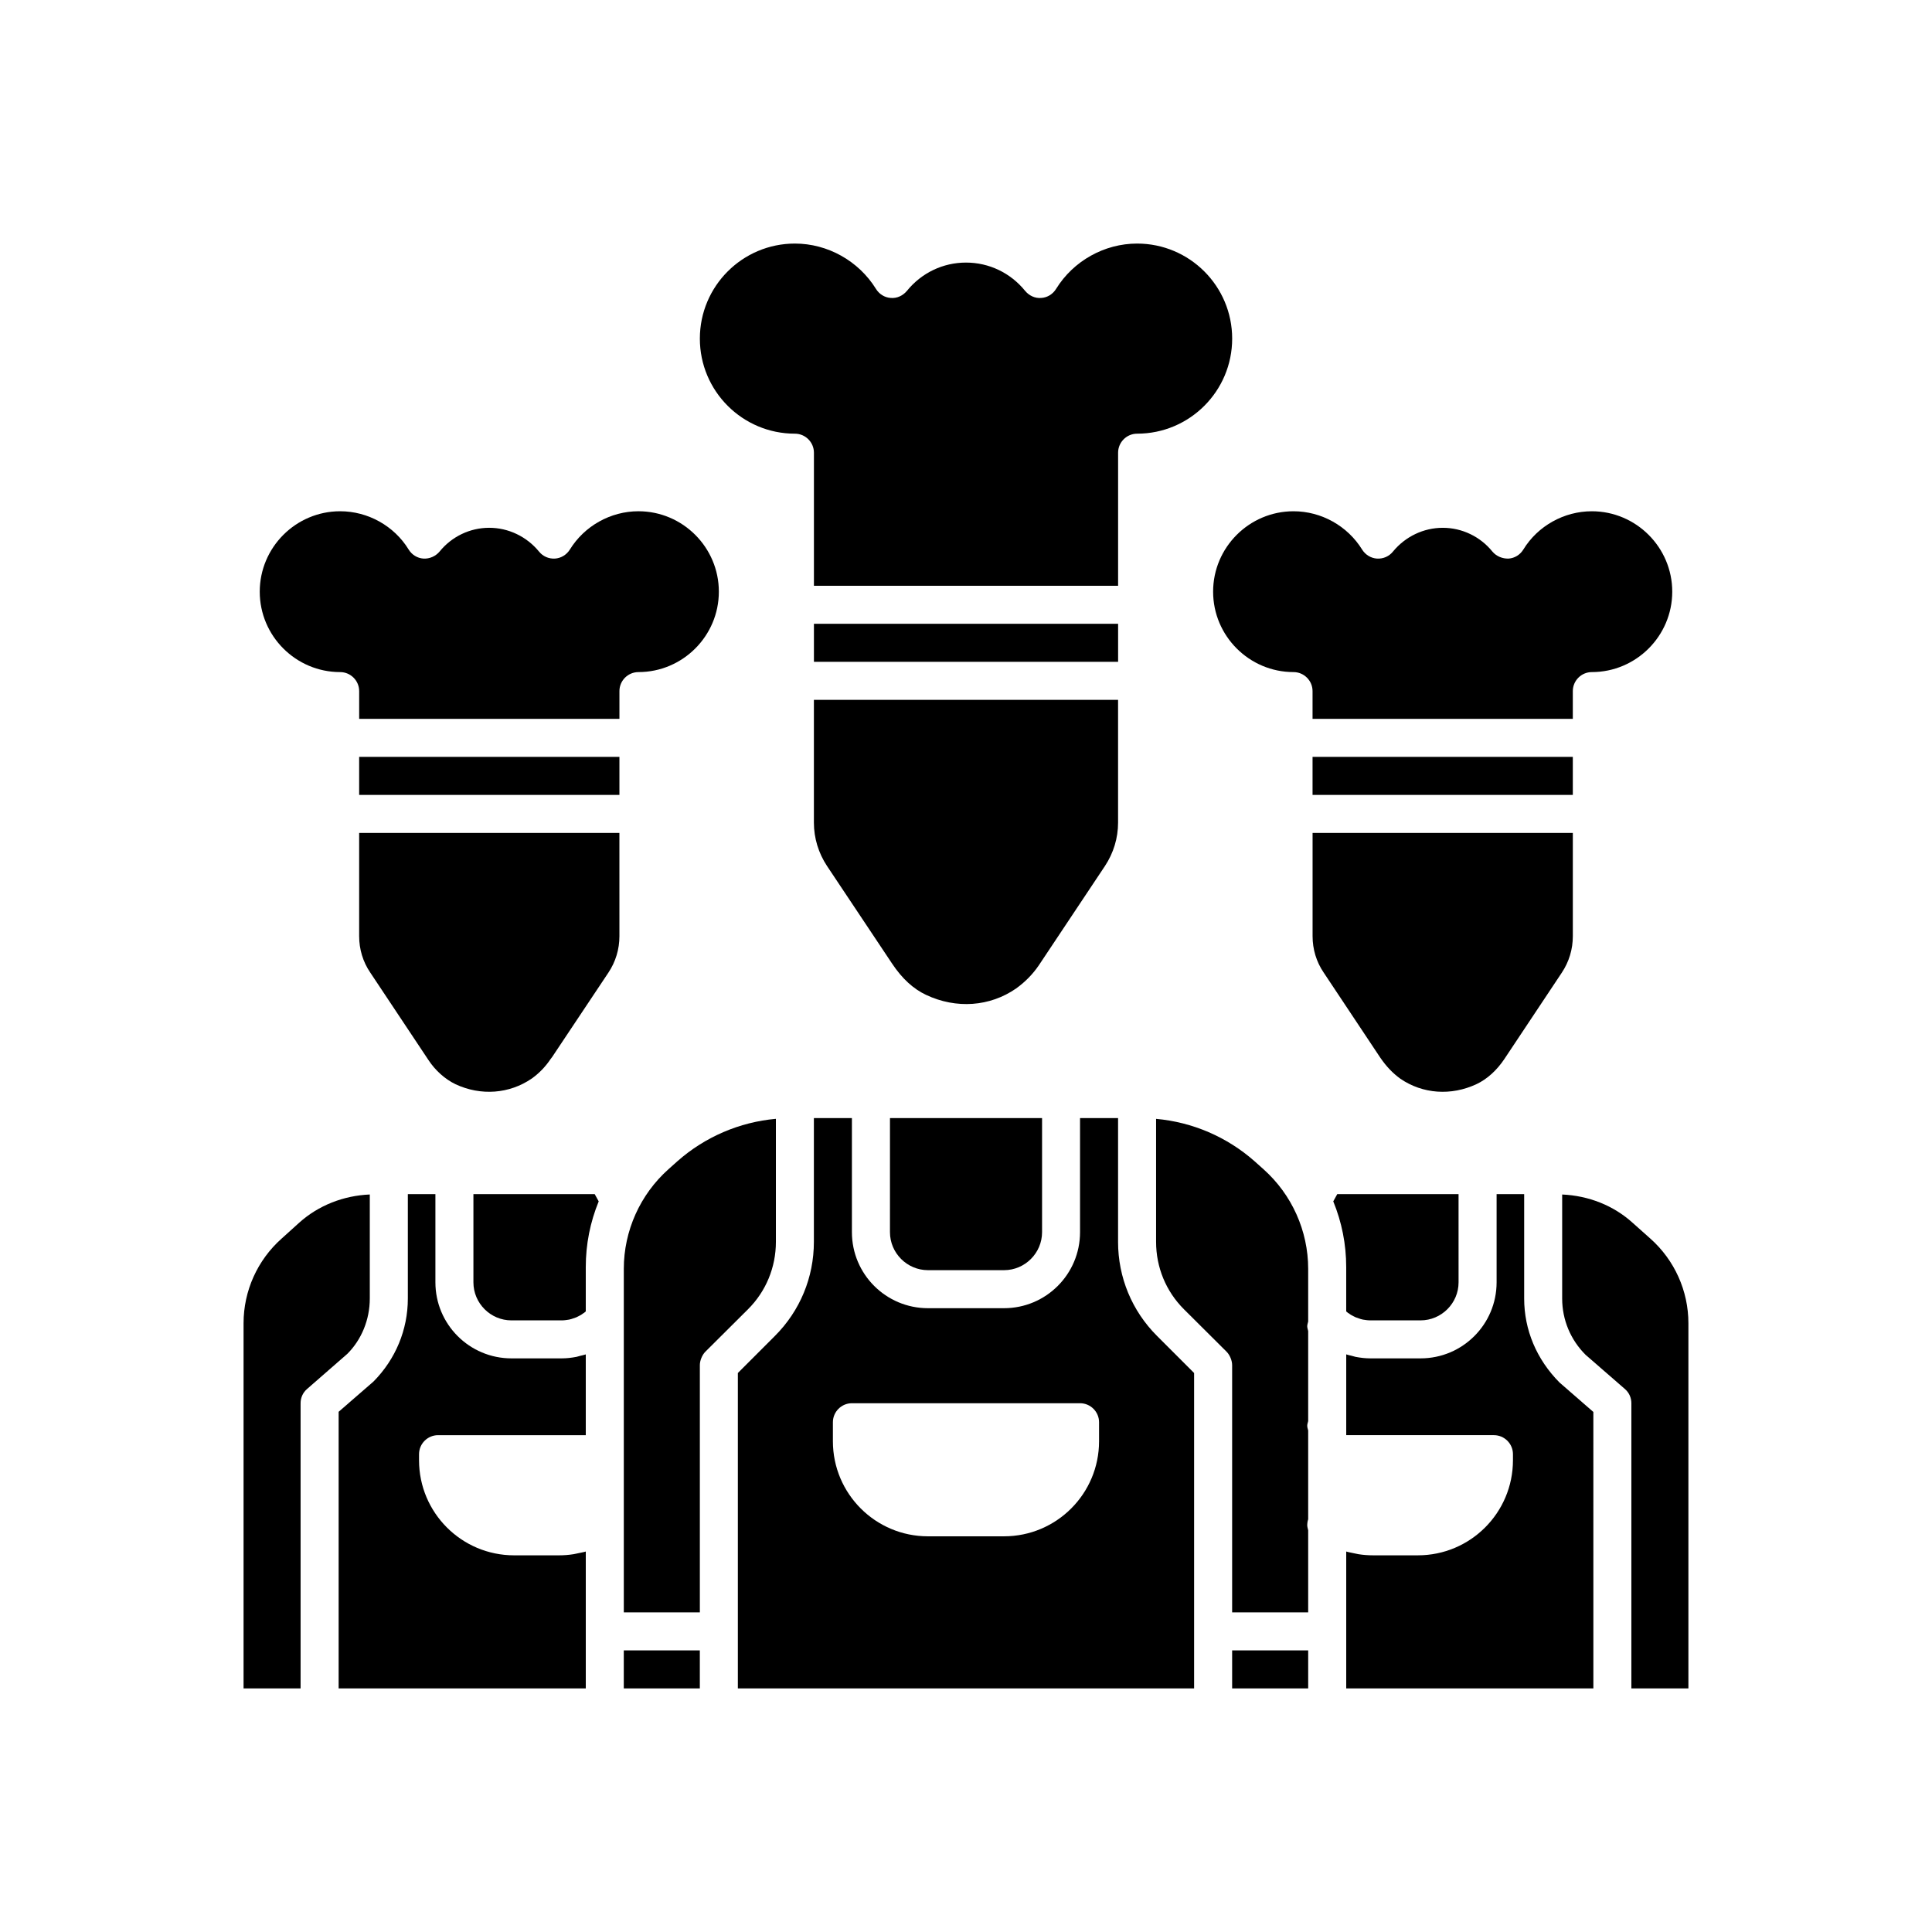
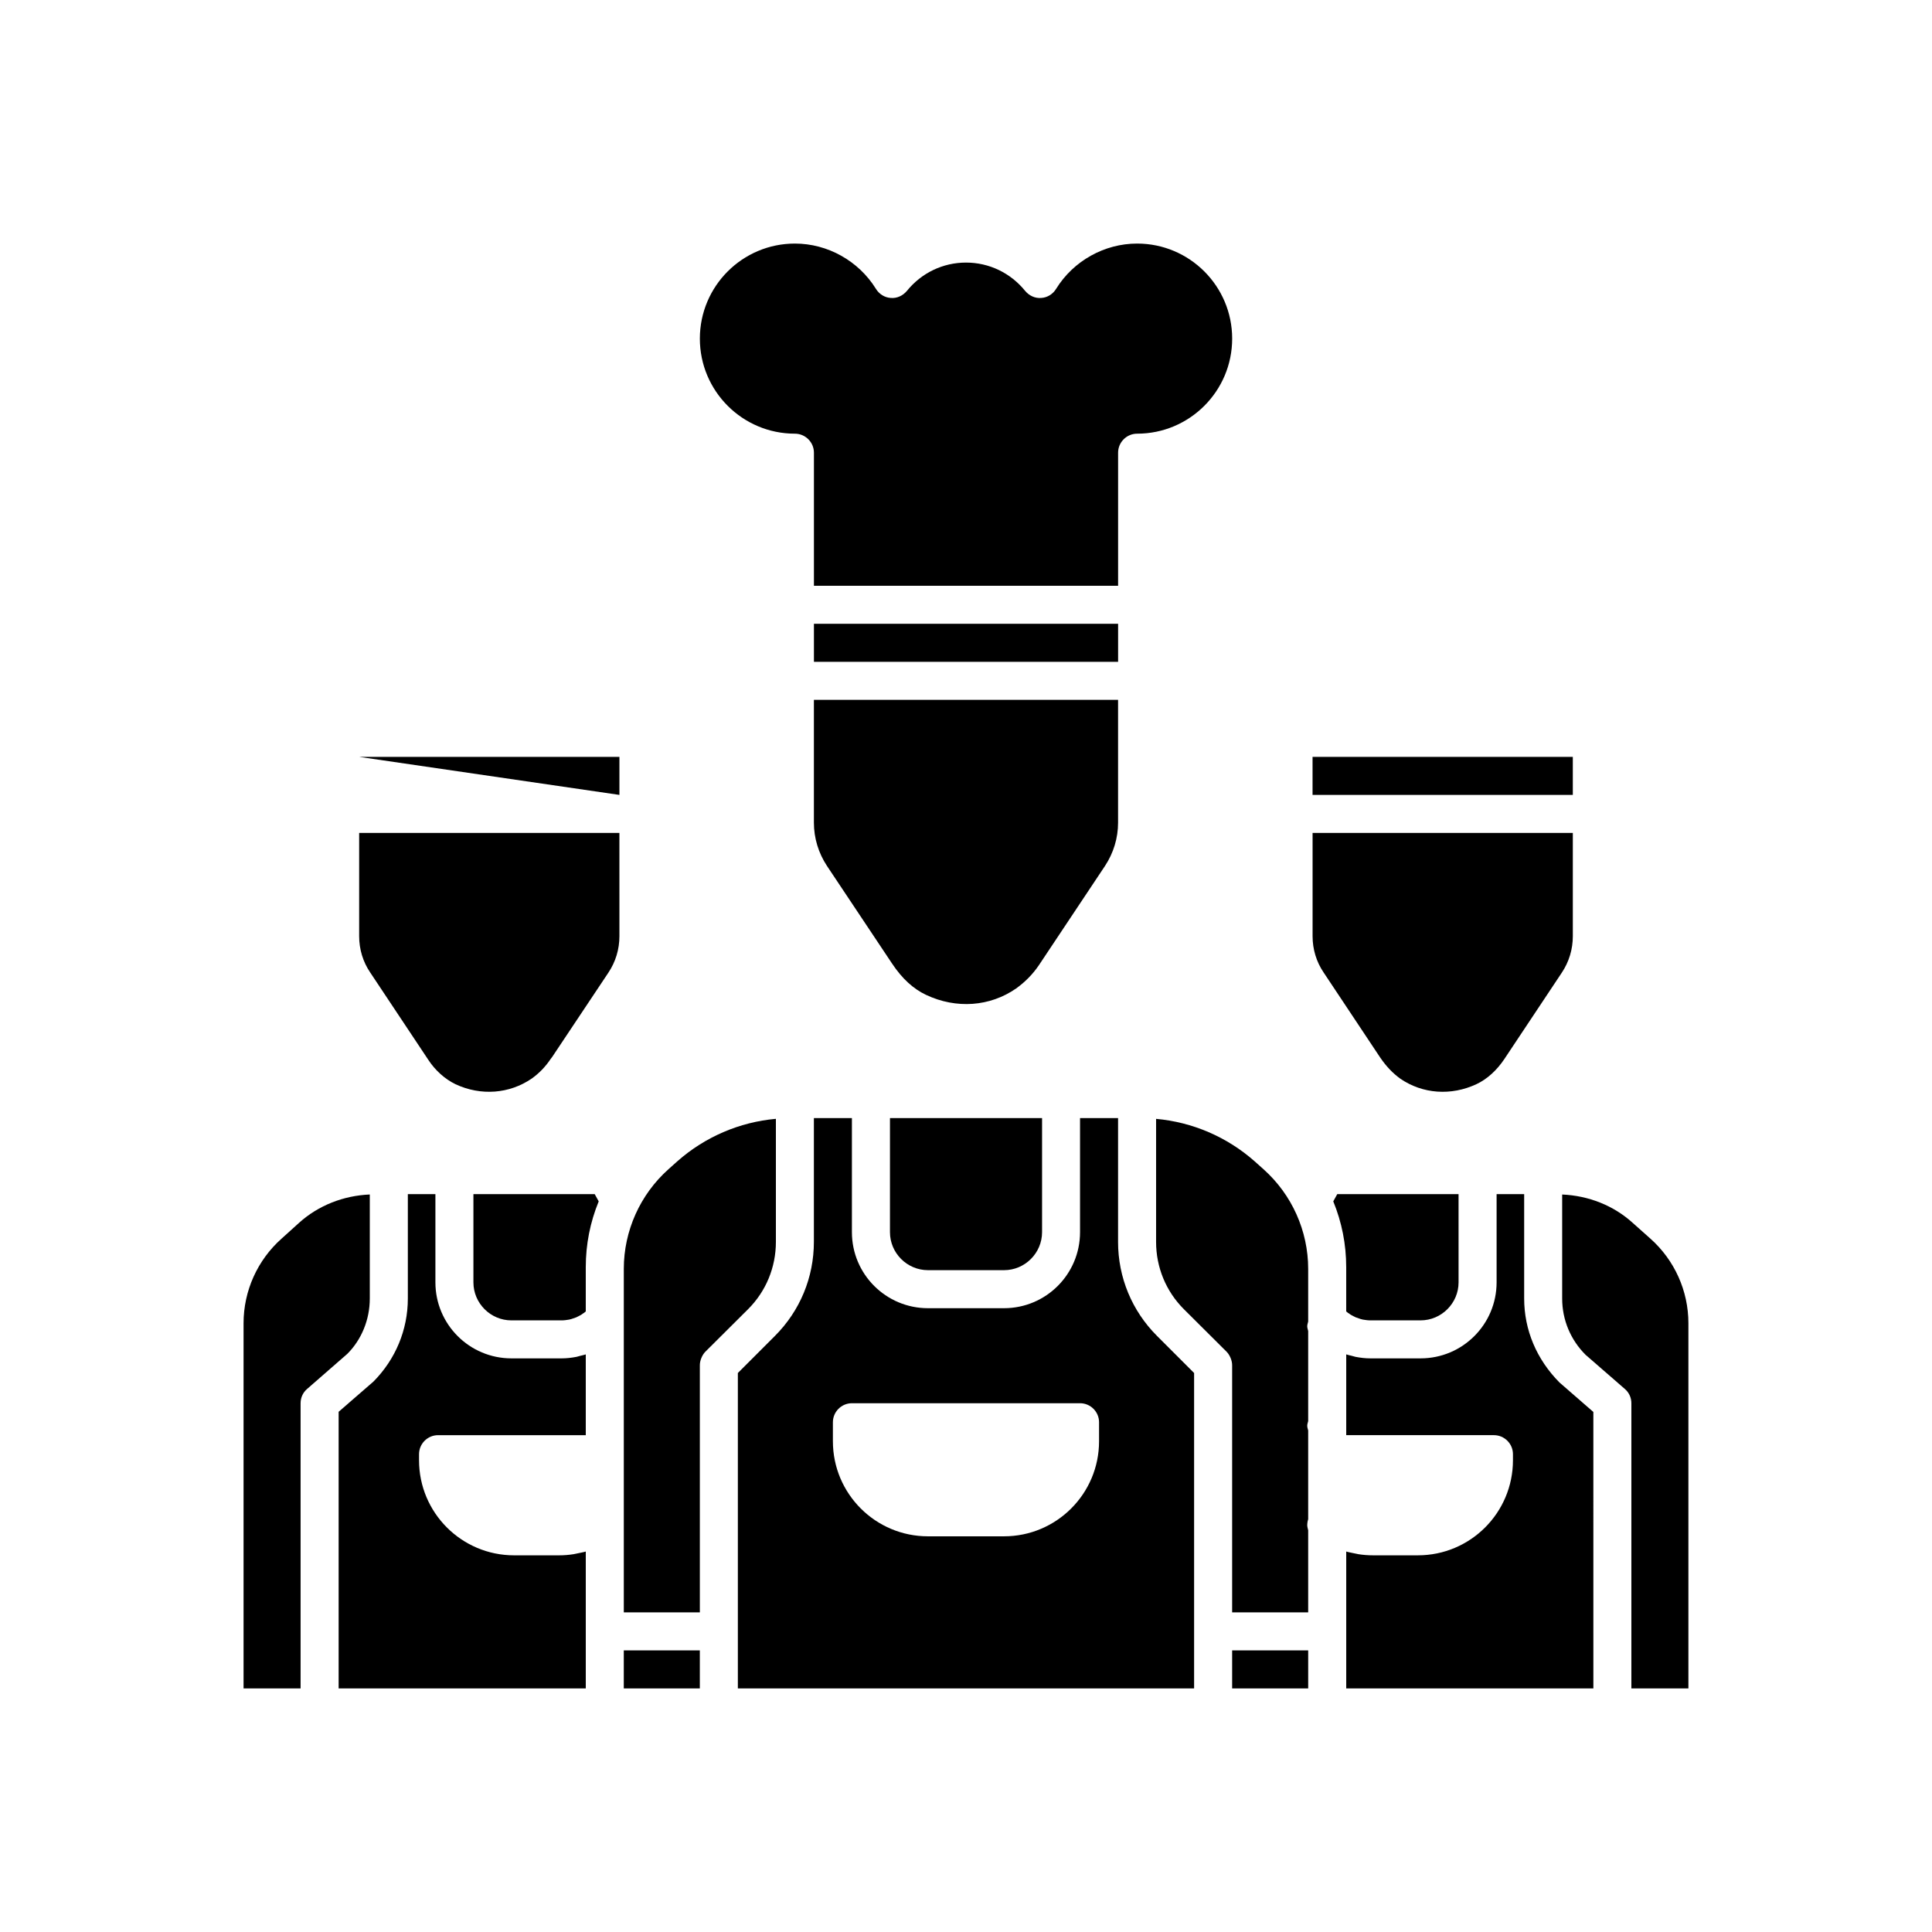
<svg xmlns="http://www.w3.org/2000/svg" fill="#000000" width="800px" height="800px" version="1.1" viewBox="144 144 512 512">
  <g>
    <path d="m269.46 460.46v23.375c0 5.543 4.535 10.078 10.078 10.078h13.301c0.656 0 1.359-0.102 1.965-0.203 0.203-0.051 0.402-0.102 0.605-0.152 0.449-0.148 0.902-0.301 1.309-0.453 0.203-0.102 0.402-0.203 0.605-0.301 0.402-0.203 0.805-0.402 1.16-0.707 0.203-0.102 0.352-0.203 0.504-0.352 0.098-0.051 0.148-0.152 0.25-0.203v-11.738c0-6.047 1.16-11.891 3.426-17.43l-1.059-1.914z" />
    <path d="m379.85 470.53c0 5.543 4.535 10.078 10.078 10.078h20.152c5.543 0 10.078-4.535 10.078-10.078v-30.23h-40.305z" />
    <path d="m349.62 473.1v-32.598c-9.621 0.855-18.793 4.785-26.098 11.234l-2.367 2.117c-7.508 6.699-11.84 16.324-11.84 26.398v91.039h20.152v-65.496c0-0.656 0.152-1.309 0.402-1.914 0.25-0.605 0.605-1.211 1.059-1.664l11.336-11.285c4.734-4.734 7.356-11.082 7.356-17.832z" />
    <path d="m242 488.11v-27.559c-6.953 0.301-13.602 2.871-18.742 7.508l-4.633 4.184c-6.398 5.691-10.078 13.855-10.078 22.418v96.781h15.113v-75.57c0-1.461 0.605-2.82 1.715-3.777l10.68-9.32c3.731-3.731 5.945-9.02 5.945-14.664z" />
    <path d="m296.77 503.58c-1.309 0.25-2.621 0.402-3.93 0.402h-13.301c-11.133 0-20.152-9.02-20.152-20.152v-23.375h-7.305v27.66c0 8.312-3.273 16.121-9.117 22.016l-9.223 8.008v73.305h65.496v-36.273c-0.656 0.203-1.359 0.301-2.016 0.453-0.402 0.051-0.805 0.203-1.211 0.25-1.258 0.203-2.57 0.305-3.879 0.305h-11.891c-13.906 0-25.191-11.285-25.191-25.191v-1.613c0-2.769 2.266-5.039 5.039-5.039l39.148 0.004v-21.41c-0.457 0.148-0.91 0.25-1.363 0.352-0.402 0.098-0.754 0.199-1.105 0.301z" />
    <path d="m309.31 581.37h20.152v10.078h-20.152z" />
    <path d="m440.3 473.1v-32.797h-10.078v30.23c0 11.133-9.02 20.152-20.152 20.152h-20.152c-11.133 0-20.152-9.02-20.152-20.152v-30.23h-10.078v32.797c0 9.422-3.676 18.289-10.328 24.938l-9.82 9.824v83.582h120.91v-83.582l-9.824-9.824c-6.652-6.648-10.328-15.516-10.328-24.938zm-5.039 52.848c0 13.906-11.285 25.191-25.191 25.191h-20.152c-13.906 0-25.191-11.285-25.191-25.191v-5.039c0-2.769 2.266-5.039 5.039-5.039h60.457c2.769 0 5.039 2.266 5.039 5.039z" />
    <path d="m547.92 488.11v-27.656h-7.305v23.375c0 11.133-9.02 20.152-20.152 20.152h-13.301c-1.309 0-2.621-0.152-3.93-0.402-0.355-0.102-0.707-0.203-1.109-0.301-0.453-0.102-0.906-0.203-1.359-0.355v21.41h39.145c2.769 0 5.039 2.266 5.039 5.039v1.613c0 13.906-11.285 25.191-25.191 25.191h-11.891c-1.309 0-2.621-0.102-3.879-0.301-0.402-0.051-0.805-0.203-1.211-0.25-0.652-0.156-1.359-0.254-2.012-0.457v36.273h65.496l-0.004-73.254-8.969-7.809c-6.094-6.144-9.367-13.957-9.367-22.27z" />
    <path d="m581.37 472.25-4.637-4.133c-5.141-4.684-11.789-7.254-18.742-7.559v27.559c0 5.644 2.215 10.934 6.195 14.914l10.43 9.07c1.109 0.957 1.715 2.316 1.715 3.777v75.57h15.113v-96.781c0-8.566-3.676-16.727-10.074-22.418z" />
    <path d="m500.76 491.54c0.102 0.051 0.152 0.152 0.25 0.203 0.152 0.152 0.301 0.254 0.504 0.352 0.352 0.301 0.754 0.504 1.16 0.707 0.203 0.102 0.402 0.203 0.605 0.301 0.402 0.152 0.855 0.301 1.309 0.453 0.203 0.051 0.402 0.102 0.605 0.152 0.602 0.102 1.309 0.203 1.965 0.203h13.301c5.543 0 10.078-4.535 10.078-10.078l-0.004-23.375h-32.145l-1.059 1.914c2.269 5.539 3.43 11.387 3.43 17.43z" />
    <path d="m470.53 581.37h20.152v10.078h-20.152z" />
    <path d="m478.84 453.86-2.367-2.117c-7.305-6.449-16.473-10.379-26.098-11.234v32.598c0 6.75 2.621 13.098 7.356 17.836l11.336 11.285c0.453 0.453 0.805 1.059 1.059 1.664 0.25 0.602 0.402 1.258 0.402 1.91v65.496h20.152v-21.766c-0.102-0.453-0.25-0.906-0.25-1.359 0-0.352 0.051-0.656 0.102-1.008 0.047-0.199 0.098-0.352 0.148-0.555v-23.527c-0.102-0.402-0.25-0.805-0.25-1.258 0-0.402 0.152-0.805 0.25-1.211v-23.879c-0.102-0.453-0.25-0.855-0.25-1.258s0.152-0.855 0.25-1.258v-13.957c0-10.078-4.332-19.703-11.84-26.402z" />
    <path d="m359.7 309.31h80.609v10.078h-80.609z" />
    <path d="m354.66 258.93c2.769 0 5.039 2.266 5.039 5.039v35.266h80.609v-35.266c0-2.769 2.266-5.039 5.039-5.039 13.906 0 25.191-11.285 25.191-25.191s-11.285-25.191-25.191-25.191c-8.664 0-16.879 4.586-21.461 11.992-0.855 1.41-2.316 2.316-3.93 2.418-1.664 0.152-3.223-0.605-4.281-1.863-3.883-4.789-9.578-7.508-15.672-7.508-6.098 0-11.789 2.719-15.668 7.508-1.059 1.258-2.621 2.016-4.281 1.863-1.613-0.102-3.074-1.008-3.93-2.418-4.59-7.406-12.801-11.992-21.465-11.992-13.906 0-25.191 11.285-25.191 25.191s11.285 25.191 25.191 25.191z" />
    <path d="m440.3 362.01v-32.547h-80.609v32.547c0 4.082 1.211 8.062 3.477 11.488l17.23 25.844c2.672 4.031 5.691 6.75 9.02 8.312 8.012 3.777 16.93 3.125 23.879-1.711 2.316-1.664 4.383-3.727 6.047-6.195l17.48-26.25c2.266-3.43 3.477-7.406 3.477-11.488z" />
-     <path d="m313.19 322.11c11.738 0 21.312-9.57 21.312-21.312 0-11.738-9.574-21.312-21.312-21.312-7.356 0-14.309 3.879-18.188 10.176-0.855 1.359-2.316 2.266-3.93 2.367-1.664 0.102-3.223-0.605-4.231-1.863-3.273-3.981-8.109-6.297-13.199-6.297-5.09 0-9.926 2.316-13.148 6.297-1.059 1.258-2.672 1.965-4.281 1.863-1.613-0.102-3.074-1.008-3.93-2.418-3.828-6.246-10.781-10.125-18.137-10.125-11.738 0-21.312 9.574-21.312 21.312-0.004 11.742 9.57 21.312 21.309 21.312 2.769 0 5.039 2.266 5.039 5.039v7.356h68.973v-7.356c-0.004-2.773 2.266-5.039 5.035-5.039z" />
-     <path d="m239.18 344.58h68.973v10.078h-68.973z" />
+     <path d="m239.18 344.58h68.973v10.078z" />
    <path d="m239.18 392.09c0 3.477 1.008 6.801 2.922 9.621l15.016 22.57c0.051 0.051 0.352 0.504 0.402 0.605 1.812 2.769 4.383 5.09 7.203 6.449 6.699 3.125 14.258 2.57 20.203-1.512 1.965-1.41 3.629-3.125 5.039-5.238 0.051-0.051 0.301-0.402 0.352-0.453l14.914-22.371c1.914-2.871 2.922-6.195 2.922-9.672l-0.004-27.359h-68.969z" />
-     <path d="m486.8 322.11c2.769 0 5.039 2.266 5.039 5.039v7.356h68.973v-7.356c0-2.769 2.266-5.039 5.039-5.039 11.738 0 21.312-9.57 21.312-21.312-0.004-11.738-9.578-21.309-21.316-21.309-7.356 0-14.309 3.879-18.137 10.125-0.855 1.41-2.316 2.316-3.93 2.418-1.613 0.051-3.223-0.605-4.281-1.863-3.223-3.981-8.062-6.297-13.148-6.297-5.09 0-9.926 2.316-13.199 6.297-1.008 1.258-2.57 1.965-4.231 1.863-1.613-0.102-3.074-1.008-3.93-2.367-3.879-6.297-10.832-10.176-18.188-10.176-11.742 0-21.316 9.57-21.316 21.309 0 11.742 9.574 21.312 21.312 21.312z" />
    <path d="m491.84 344.58h68.973v10.078h-68.973z" />
    <path d="m515.12 429.88c5.894 4.031 13.453 4.586 20.203 1.41 2.769-1.309 5.34-3.629 7.356-6.648l15.215-22.875c1.914-2.871 2.922-6.195 2.922-9.672v-27.359h-68.969v27.355c0 3.477 1.008 6.801 2.922 9.621l15.012 22.57c1.664 2.422 3.328 4.137 5.34 5.598z" />
  </g>
</svg>